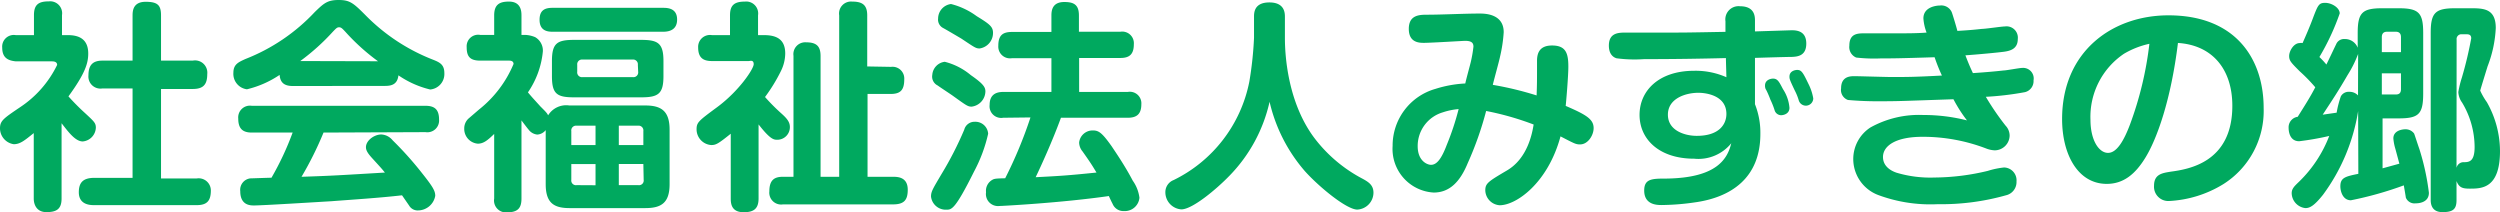
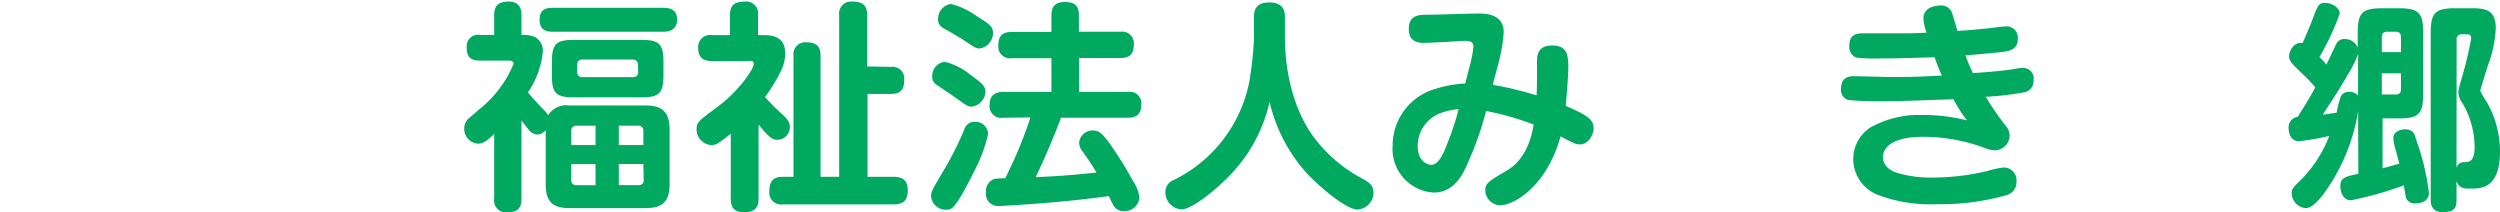
<svg xmlns="http://www.w3.org/2000/svg" width="236.3" height="20.07" viewBox="0 0 236.3 20.07">
  <g>
-     <path d="M6.42,3.32c1.08,0,1.92.4,1.92,1.74,0,.9-.28,1.87-1.87,4.05a21.46,21.46,0,0,0,1.59,1.6c.84.78,1,.92,1,1.36a1.36,1.36,0,0,1-1.24,1.3c-.73,0-1.43-1-2-1.72v7.12c0,1-.49,1.28-1.43,1.28s-1.2-.73-1.2-1.28V12.58c-.86.69-1.28,1.05-1.89,1.05A1.52,1.52,0,0,1,0,12.14c0-.72.31-.93,1.89-2a10.06,10.06,0,0,0,3.51-4c0-.32-.32-.34-.51-.34H1.49C.88,5.73.21,5.56.21,4.51A1.1,1.1,0,0,1,1.49,3.32H3.21V1.43c0-1,.44-1.3,1.41-1.3a1.13,1.13,0,0,1,1.24,1.3V3.32Zm11.8,2.41A1.16,1.16,0,0,1,19.59,7c0,1-.38,1.41-1.37,1.41h-3v8.46h3.36A1.15,1.15,0,0,1,19.93,18c0,1-.38,1.39-1.35,1.39H8.94c-.37,0-1.49,0-1.49-1.22,0-1,.49-1.36,1.49-1.36h3.59V8.36H9.68A1.14,1.14,0,0,1,8.36,7.12c0-1,.44-1.39,1.32-1.39h2.85V1.47c0-.48.07-1.3,1.24-1.3s1.45.35,1.45,1.3V5.73Z" style="fill: #00a95f" />
-     <path d="M27.69,8.13c-.78,0-1.2-.28-1.26-1.05a9.47,9.47,0,0,1-3.09,1.36,1.47,1.47,0,0,1-1.28-1.57c0-.8.5-1,1.13-1.29a17.9,17.9,0,0,0,6.57-4.45C30.6.32,30.94,0,32,0s1.39.27,2.58,1.47A18.2,18.2,0,0,0,41,5.67c.62.25,1,.48,1,1.24a1.47,1.47,0,0,1-1.34,1.55,9,9,0,0,1-3-1.34c-.1.9-.71,1-1.28,1Zm2.89,4.4a32.17,32.17,0,0,1-2.08,4.18c3-.1,3.49-.14,7.88-.4-.32-.4-.42-.5-1.24-1.4-.46-.51-.55-.76-.55-1,0-.63.78-1.2,1.45-1.2a1.47,1.47,0,0,1,1.07.55,32.22,32.22,0,0,1,2.8,3.13c1,1.26,1.23,1.65,1.23,2.12a1.67,1.67,0,0,1-1.63,1.38.93.93,0,0,1-.84-.46L38,18.46c-2.19.25-4.45.39-6.68.56-1.05.06-6.47.4-7.31.4-.33,0-1.3,0-1.3-1.34a1.09,1.09,0,0,1,.95-1.22c.19,0,1.65-.06,2-.06a27.29,27.29,0,0,0,2-4.27H23.8c-.88,0-1.28-.39-1.28-1.32A1.11,1.11,0,0,1,23.8,10H40.22c.86,0,1.28.35,1.28,1.3a1.11,1.11,0,0,1-1.28,1.19Zm5.15-6.74A19.85,19.85,0,0,1,32.64,3c-.31-.33-.4-.42-.59-.42s-.27.09-.59.42a20.68,20.68,0,0,1-3.08,2.77Z" style="fill: #00a95f" />
    <path d="M51.58,12.3a1.11,1.11,0,0,1-.79.42,1.15,1.15,0,0,1-.82-.46c-.11-.12-.57-.73-.68-.88v7.39c0,.88-.33,1.3-1.36,1.3a1.12,1.12,0,0,1-1.22-1.3V12.66c-.61.59-1,.92-1.55.92a1.4,1.4,0,0,1-1.28-1.44,1.26,1.26,0,0,1,.4-.93l1-.86a10.79,10.79,0,0,0,3.26-4.3c0-.32-.32-.32-.46-.32H45.39c-1,0-1.28-.42-1.28-1.28A1.09,1.09,0,0,1,45.39,3.3h1.32V1.45c0-1,.48-1.3,1.39-1.3,1.09,0,1.19.82,1.19,1.3V3.3h.38a2.73,2.73,0,0,1,.91.21,1.46,1.46,0,0,1,.73,1.36A8.21,8.21,0,0,1,49.9,8.73c.4.49.89,1,1.16,1.31.56.56.63.63.75.86a2,2,0,0,1,2-.93H61c1.51,0,2.29.53,2.29,2.29v5.15c0,1.76-.78,2.26-2.29,2.26H53.85c-1.47,0-2.27-.46-2.27-2.26ZM52.21,3C51.73,3,51,2.9,51,1.87,51,1,51.46.74,52.21.74H62.69C63.15.74,64,.8,64,1.85,64,2.71,63.42,3,62.69,3Zm10.5,4.2c0,1.66-.48,2-2.1,2H54.25c-1.62,0-2.08-.33-2.08-2V5.77c0-1.68.48-2,2.08-2h6.36c1.58,0,2.1.31,2.1,2ZM54,13.71h2.29V11.88H54.5a.45.45,0,0,0-.5.51Zm2.29,3.8v-2H54V17a.44.44,0,0,0,.5.5Zm4-11.38a.45.45,0,0,0-.51-.5H55.07a.45.45,0,0,0-.51.5v.65a.45.45,0,0,0,.51.51h4.74a.45.45,0,0,0,.51-.51Zm.52,7.58V12.39a.45.45,0,0,0-.5-.51H58.49v1.83Zm0,1.79H58.49v2h1.85a.44.44,0,0,0,.5-.5Z" style="fill: #00a95f" />
    <path d="M72.22,3.32c1.24,0,2,.44,2,1.74a3.8,3.8,0,0,1-.4,1.64,15.79,15.79,0,0,1-1.51,2.47,18.54,18.54,0,0,0,1.53,1.54c.54.48.82.82.82,1.3a1.19,1.19,0,0,1-1.18,1.2c-.33,0-.65,0-1.78-1.45v7c0,1-.49,1.3-1.41,1.3-1.11,0-1.22-.75-1.22-1.28V12.64c-1.15.92-1.38,1.07-1.84,1.07a1.49,1.49,0,0,1-1.39-1.47c0-.67.17-.8,1.93-2.1,2.08-1.53,3.47-3.63,3.47-4.07s-.34-.3-.47-.3H67.29c-.8,0-1.3-.29-1.3-1.28a1.12,1.12,0,0,1,1.3-1.17H69V1.45c0-.93.38-1.3,1.41-1.3a1.13,1.13,0,0,1,1.24,1.3V3.32Zm12,3A1.11,1.11,0,0,1,85.47,7.5c0,1-.35,1.38-1.28,1.38H82v7.83h2.39c.42,0,1.41,0,1.41,1.22,0,1-.36,1.39-1.41,1.39H74a1.12,1.12,0,0,1-1.28-1.24c0-1.07.48-1.37,1.28-1.37H75V5.27A1.12,1.12,0,0,1,76.19,4c1,0,1.37.38,1.37,1.3V16.71h1.76V1.45A1.13,1.13,0,0,1,80.54.15c.94,0,1.43.29,1.43,1.3V6.28Z" style="fill: #00a95f" />
    <path d="M92.07,16.21c-1.8,3.61-2.12,3.61-2.62,3.61A1.4,1.4,0,0,1,88,18.58c0-.48.17-.73,1-2.14a32.1,32.1,0,0,0,2.14-4.18,1,1,0,0,1,1-.75,1.21,1.21,0,0,1,1.26,1.13A14.16,14.16,0,0,1,92.07,16.21ZM89.3,5.84A6.19,6.19,0,0,1,91.76,7.1c1.21.84,1.38,1.15,1.38,1.55a1.48,1.48,0,0,1-1.3,1.43c-.36,0-.5-.11-1.74-1-.23-.17-1.26-.84-1.47-1a.93.93,0,0,1-.51-1A1.34,1.34,0,0,1,89.3,5.84ZM89.89.38a7,7,0,0,1,2.43,1.15c1.24.76,1.54,1,1.54,1.58A1.48,1.48,0,0,1,92.6,4.58c-.36,0-.44-.07-1.73-.93-.27-.16-1.49-.88-1.72-1a.89.89,0,0,1-.48-.9A1.39,1.39,0,0,1,89.89.38Zm4.93,10.75a1.1,1.1,0,0,1-1.28-1.22c0-1,.65-1.22,1.28-1.22h4.56V5.5H95.66a1.11,1.11,0,0,1-1.3-1.17c0-1,.42-1.31,1.3-1.31h3.72V1.47c0-.48.08-1.28,1.22-1.28.92,0,1.38.27,1.38,1.28V3h3.91a1.1,1.1,0,0,1,1.28,1.18c0,1-.46,1.3-1.28,1.3H102V8.69h4.6a1.09,1.09,0,0,1,1.28,1.16c0,.94-.44,1.28-1.28,1.28h-6.32c-.8,2.2-1.91,4.62-2.39,5.62,2.33-.12,3-.16,5.75-.44-.44-.73-.53-.88-1.32-2a1.35,1.35,0,0,1-.32-.84,1.28,1.28,0,0,1,1.3-1.14c.55,0,.86.21,1.77,1.49.52.78,1.28,1.89,2,3.26a3.54,3.54,0,0,1,.63,1.61,1.39,1.39,0,0,1-1.47,1.26,1.1,1.1,0,0,1-1.07-.69c-.06-.1-.31-.63-.35-.73-4.54.65-10.1.94-10.35.94a1.14,1.14,0,0,1-1.26-1.3A1.19,1.19,0,0,1,93.79,17c.19-.11.32-.13,1.22-.15a41,41,0,0,0,2.39-5.75Z" style="fill: #00a95f" />
    <path d="M118.53,1.6c0-.38,0-1.37,1.45-1.37s1.47,1,1.47,1.37v2c0,1.6.25,6,2.73,9.37a13.68,13.68,0,0,0,4.64,3.94c.5.28,1,.57,1,1.3a1.61,1.61,0,0,1-1.53,1.6c-1,0-3.59-2.12-4.95-3.63A15.22,15.22,0,0,1,120,9.62a14.54,14.54,0,0,1-3.8,7c-1.2,1.24-3.49,3.17-4.54,3.17a1.62,1.62,0,0,1-1.51-1.62,1.22,1.22,0,0,1,.78-1.15,13.18,13.18,0,0,0,7.16-9.32,33.67,33.67,0,0,0,.44-4.12Z" style="fill: #00a95f" />
    <path d="M145.28,5.75c0-.77.27-1.45,1.42-1.45,1.31,0,1.54.74,1.54,2,0,.92-.21,3.36-.25,3.71,1.95.84,2.64,1.26,2.64,2.1,0,.68-.54,1.54-1.28,1.54-.4,0-.52-.07-1.85-.76-1.19,4.41-4.18,6.51-5.75,6.51A1.45,1.45,0,0,1,140.39,18c0-.67.27-.84,2.05-1.89,2-1.17,2.4-3.63,2.52-4.34a27,27,0,0,0-4.49-1.28,31.34,31.34,0,0,1-1.74,4.93C138,17.2,137,18.2,135.51,18.2a4.13,4.13,0,0,1-3.88-4.41,5.57,5.57,0,0,1,4.05-5.39,11.1,11.1,0,0,1,2.82-.51c.06-.33.5-1.91.54-2.12a12.08,12.08,0,0,0,.23-1.36c0-.38-.21-.55-.8-.55-.12,0-3.23.19-3.86.19-.44,0-1.45,0-1.45-1.32s1-1.34,1.77-1.34c1.36,0,3.54-.11,4.91-.11.46,0,2.29,0,2.29,1.76a13.64,13.64,0,0,1-.34,2.29c-.08.42-.61,2.31-.69,2.69a31,31,0,0,1,4.14,1C145.28,7.94,145.28,7.73,145.28,5.75Zm-8.91,4.87a3.31,3.31,0,0,0-2.37,3.2c0,1.4.91,1.76,1.26,1.76.55,0,1-.59,1.49-1.89a25.24,25.24,0,0,0,1.12-3.38A6.37,6.37,0,0,0,136.37,10.62Z" style="fill: #00a95f" />
-     <path d="M165.88,9.85a7.3,7.3,0,0,1,.51,2.81c0,4.18-2.79,6-6.2,6.47a23.05,23.05,0,0,1-3.12.25c-.42,0-1.66,0-1.66-1.37,0-1.11.73-1.13,2.08-1.13,4.8-.06,5.79-1.87,6.15-3.34A4,4,0,0,1,160.13,15c-3.34,0-5.16-1.87-5.16-4.14s1.8-4.17,5.16-4.17a7.19,7.19,0,0,1,3.05.61l-.05-1.81c-2.33.06-5,.1-7.74.1a12.94,12.94,0,0,1-2.59-.08c-.21-.06-.73-.29-.73-1.2,0-1.23.94-1.23,1.62-1.23h3.69c1.87,0,2,0,5.71-.07l0-1A1.25,1.25,0,0,1,164.46.59c1.42,0,1.42,1,1.42,1.38v1l3.47-.11c.52,0,1.38.09,1.38,1.26s-.83,1.24-1.4,1.26c-.15,0-.46,0-3.45.09Zm-2.7.92c0-1.76-1.94-2-2.65-2-1.18,0-2.88.52-2.88,2.07s1.68,2,2.71,2C162.52,12.85,163.18,11.72,163.18,10.77Zm3.71-2.35a.81.81,0,0,1-.06-.34c0-.52.52-.65.76-.65.44,0,.58.32.94,1a3.76,3.76,0,0,1,.61,1.76c0,.61-.63.7-.78.7a.65.65,0,0,1-.63-.49,7.44,7.44,0,0,0-.4-1C167.27,9.22,167,8.57,166.89,8.42Zm2.25-1.18c0-.52.52-.63.73-.63.42,0,.55.26,1.07,1.33a4.83,4.83,0,0,1,.45,1.36.7.7,0,0,1-1.37.19,5.07,5.07,0,0,0-.38-.94C169.18,7.58,169.14,7.47,169.14,7.24Z" style="fill: #00a95f" />
    <path d="M181.8,1.74c0-1.13,1.32-1.22,1.57-1.22a1.08,1.08,0,0,1,1.1.61c.08.19.46,1.45.54,1.79,1.07-.06,1.6-.11,2.33-.19.34,0,1.85-.23,2.17-.23a1.07,1.07,0,0,1,1.21,1.2c0,.92-.71,1.11-1.3,1.19s-2.39.25-3.65.34c.35.92.57,1.38.71,1.68,1.09-.07,2.21-.17,2.9-.25.27,0,1.49-.24,1.76-.24a1,1,0,0,1,1.07,1.18,1.07,1.07,0,0,1-.81,1.11,28.29,28.29,0,0,1-3.7.44,24.89,24.89,0,0,0,1.87,2.73,1.37,1.37,0,0,1,.38.93,1.42,1.42,0,0,1-1.41,1.4,2.49,2.49,0,0,1-.82-.18,16.77,16.77,0,0,0-6-1.1c-2.61,0-3.74.89-3.74,1.91s1,1.39,1.3,1.49a11.14,11.14,0,0,0,3.55.45,22,22,0,0,0,5.06-.63,7.81,7.81,0,0,1,1.53-.32,1.21,1.21,0,0,1,1.18,1.32,1.28,1.28,0,0,1-1,1.31,22.51,22.51,0,0,1-6.45.84,14.15,14.15,0,0,1-5.63-.87,3.64,3.64,0,0,1-2.35-3.38,3.56,3.56,0,0,1,1.62-3,9.43,9.43,0,0,1,5-1.18,16.56,16.56,0,0,1,4.13.51,13.38,13.38,0,0,1-1.28-2c-4.91.17-5.27.19-6.82.19a31.34,31.34,0,0,1-3.15-.12,1,1,0,0,1-.65-1.1c0-1.09.8-1.15,1.24-1.15s3,.08,3.5.08c1.45,0,2.21,0,4.79-.14a16.17,16.17,0,0,1-.69-1.73c-3.51.11-3.91.11-5.06.11a14.79,14.79,0,0,1-2.35-.08,1.07,1.07,0,0,1-.65-1.12c0-1.17.79-1.17,1.49-1.17l3.31,0c.51,0,1.68,0,2.5-.07A4.64,4.64,0,0,1,181.8,1.74Z" style="fill: #00a95f" />
-     <path d="M202.82,14.84c-1,1.66-2.14,2.54-3.69,2.54-2.73,0-4.22-2.79-4.22-6.13,0-6.4,4.76-9.8,10.05-9.8,6.41,0,9,4.18,9,8.75a8.18,8.18,0,0,1-3.82,7.21A10.79,10.79,0,0,1,205,19a1.35,1.35,0,0,1-1.4-1.45c0-1.09.78-1.19,1.55-1.32C206.85,16,211,15.37,211,10c0-3.44-1.87-5.73-5.14-5.94C205.19,9.53,203.85,13.14,202.82,14.84Zm-2.06-9.76a7.18,7.18,0,0,0-3.17,6.22c0,2,.82,3.15,1.66,3.15s1.51-1.18,2.08-2.69a32.72,32.72,0,0,0,1.83-7.62A8.05,8.05,0,0,0,200.76,5.08Z" style="fill: #00a95f" />
    <path d="M222.89,10.5a18.1,18.1,0,0,1-3.32,7.91c-.8,1-1.22,1.26-1.66,1.26a1.45,1.45,0,0,1-1.3-1.4c0-.42.23-.65.67-1.07a12,12,0,0,0,2.88-4.35,26.9,26.9,0,0,1-2.84.5c-1,0-1-1.15-1-1.26a1,1,0,0,1,.86-1.05c.76-1.21,1.18-1.87,1.66-2.79a15.74,15.74,0,0,0-1.47-1.51c-.82-.82-1-1-1-1.45s.42-1.22,1-1.22a.62.62,0,0,1,.27,0c.31-.7.63-1.43.94-2.25.51-1.35.59-1.55,1.2-1.55s1.37.46,1.37,1a22.59,22.59,0,0,1-1.92,4.12,7.9,7.9,0,0,1,.66.71c.14-.27.77-1.61.92-1.91a.8.8,0,0,1,.8-.5,1.29,1.29,0,0,1,1.24.82V3.13c0-1.93.42-2.35,2.33-2.35h1.53c1.93,0,2.33.44,2.33,2.35V8.84c0,1.95-.42,2.35-2.33,2.35H225.2v4.72l1.59-.44c-.06-.21-.33-1.23-.4-1.47a4.6,4.6,0,0,1-.17-.92c0-.73.82-.86,1.12-.86a1,1,0,0,1,.84.4c.06.13.33,1,.5,1.47a22.8,22.8,0,0,1,.9,4.13c0,1-1.11,1-1.26,1a.88.88,0,0,1-.92-.54c0-.05-.19-1.14-.19-1.16a33.2,33.2,0,0,1-5,1.41c-.79,0-1-.88-1-1.32,0-.82.48-.93,1.7-1.18Zm0-5.4a10.87,10.87,0,0,1-1,2c-.88,1.52-1.47,2.4-2.35,3.74l1.32-.19a9.23,9.23,0,0,1,.4-1.55.84.84,0,0,1,.8-.42,1.08,1.08,0,0,1,.82.34Zm2.24-.17h1.81V3.51c0-.38-.21-.51-.48-.51h-.84c-.36,0-.49.21-.49.51Zm1.81,2h-1.81v2h1.33c.33,0,.48-.16.48-.5ZM233.57.78c1.22,0,2.33.06,2.33,1.87a11.39,11.39,0,0,1-.77,3.61c-.09.29-.7,2.26-.7,2.31a6.48,6.48,0,0,0,.63,1.09,9.43,9.43,0,0,1,1.24,4.6c0,3.57-1.74,3.57-2.87,3.57-.66,0-1-.09-1.24-.72v1.81c0,.86-.34,1.13-1.33,1.13s-1.11-.73-1.11-1.13V3.13c0-1.93.42-2.35,2.33-2.35Zm-1.38,15.09a.68.68,0,0,1,.71-.54c.51,0,1-.09,1-1.43a8.2,8.2,0,0,0-1.18-4.2,1.86,1.86,0,0,1-.36-1,9.85,9.85,0,0,1,.34-1.38,35.54,35.54,0,0,0,.88-3.7c0-.38-.29-.38-.46-.38h-.42a.45.45,0,0,0-.5.51Z" style="fill: #00a95f" />
  </g>
</svg>